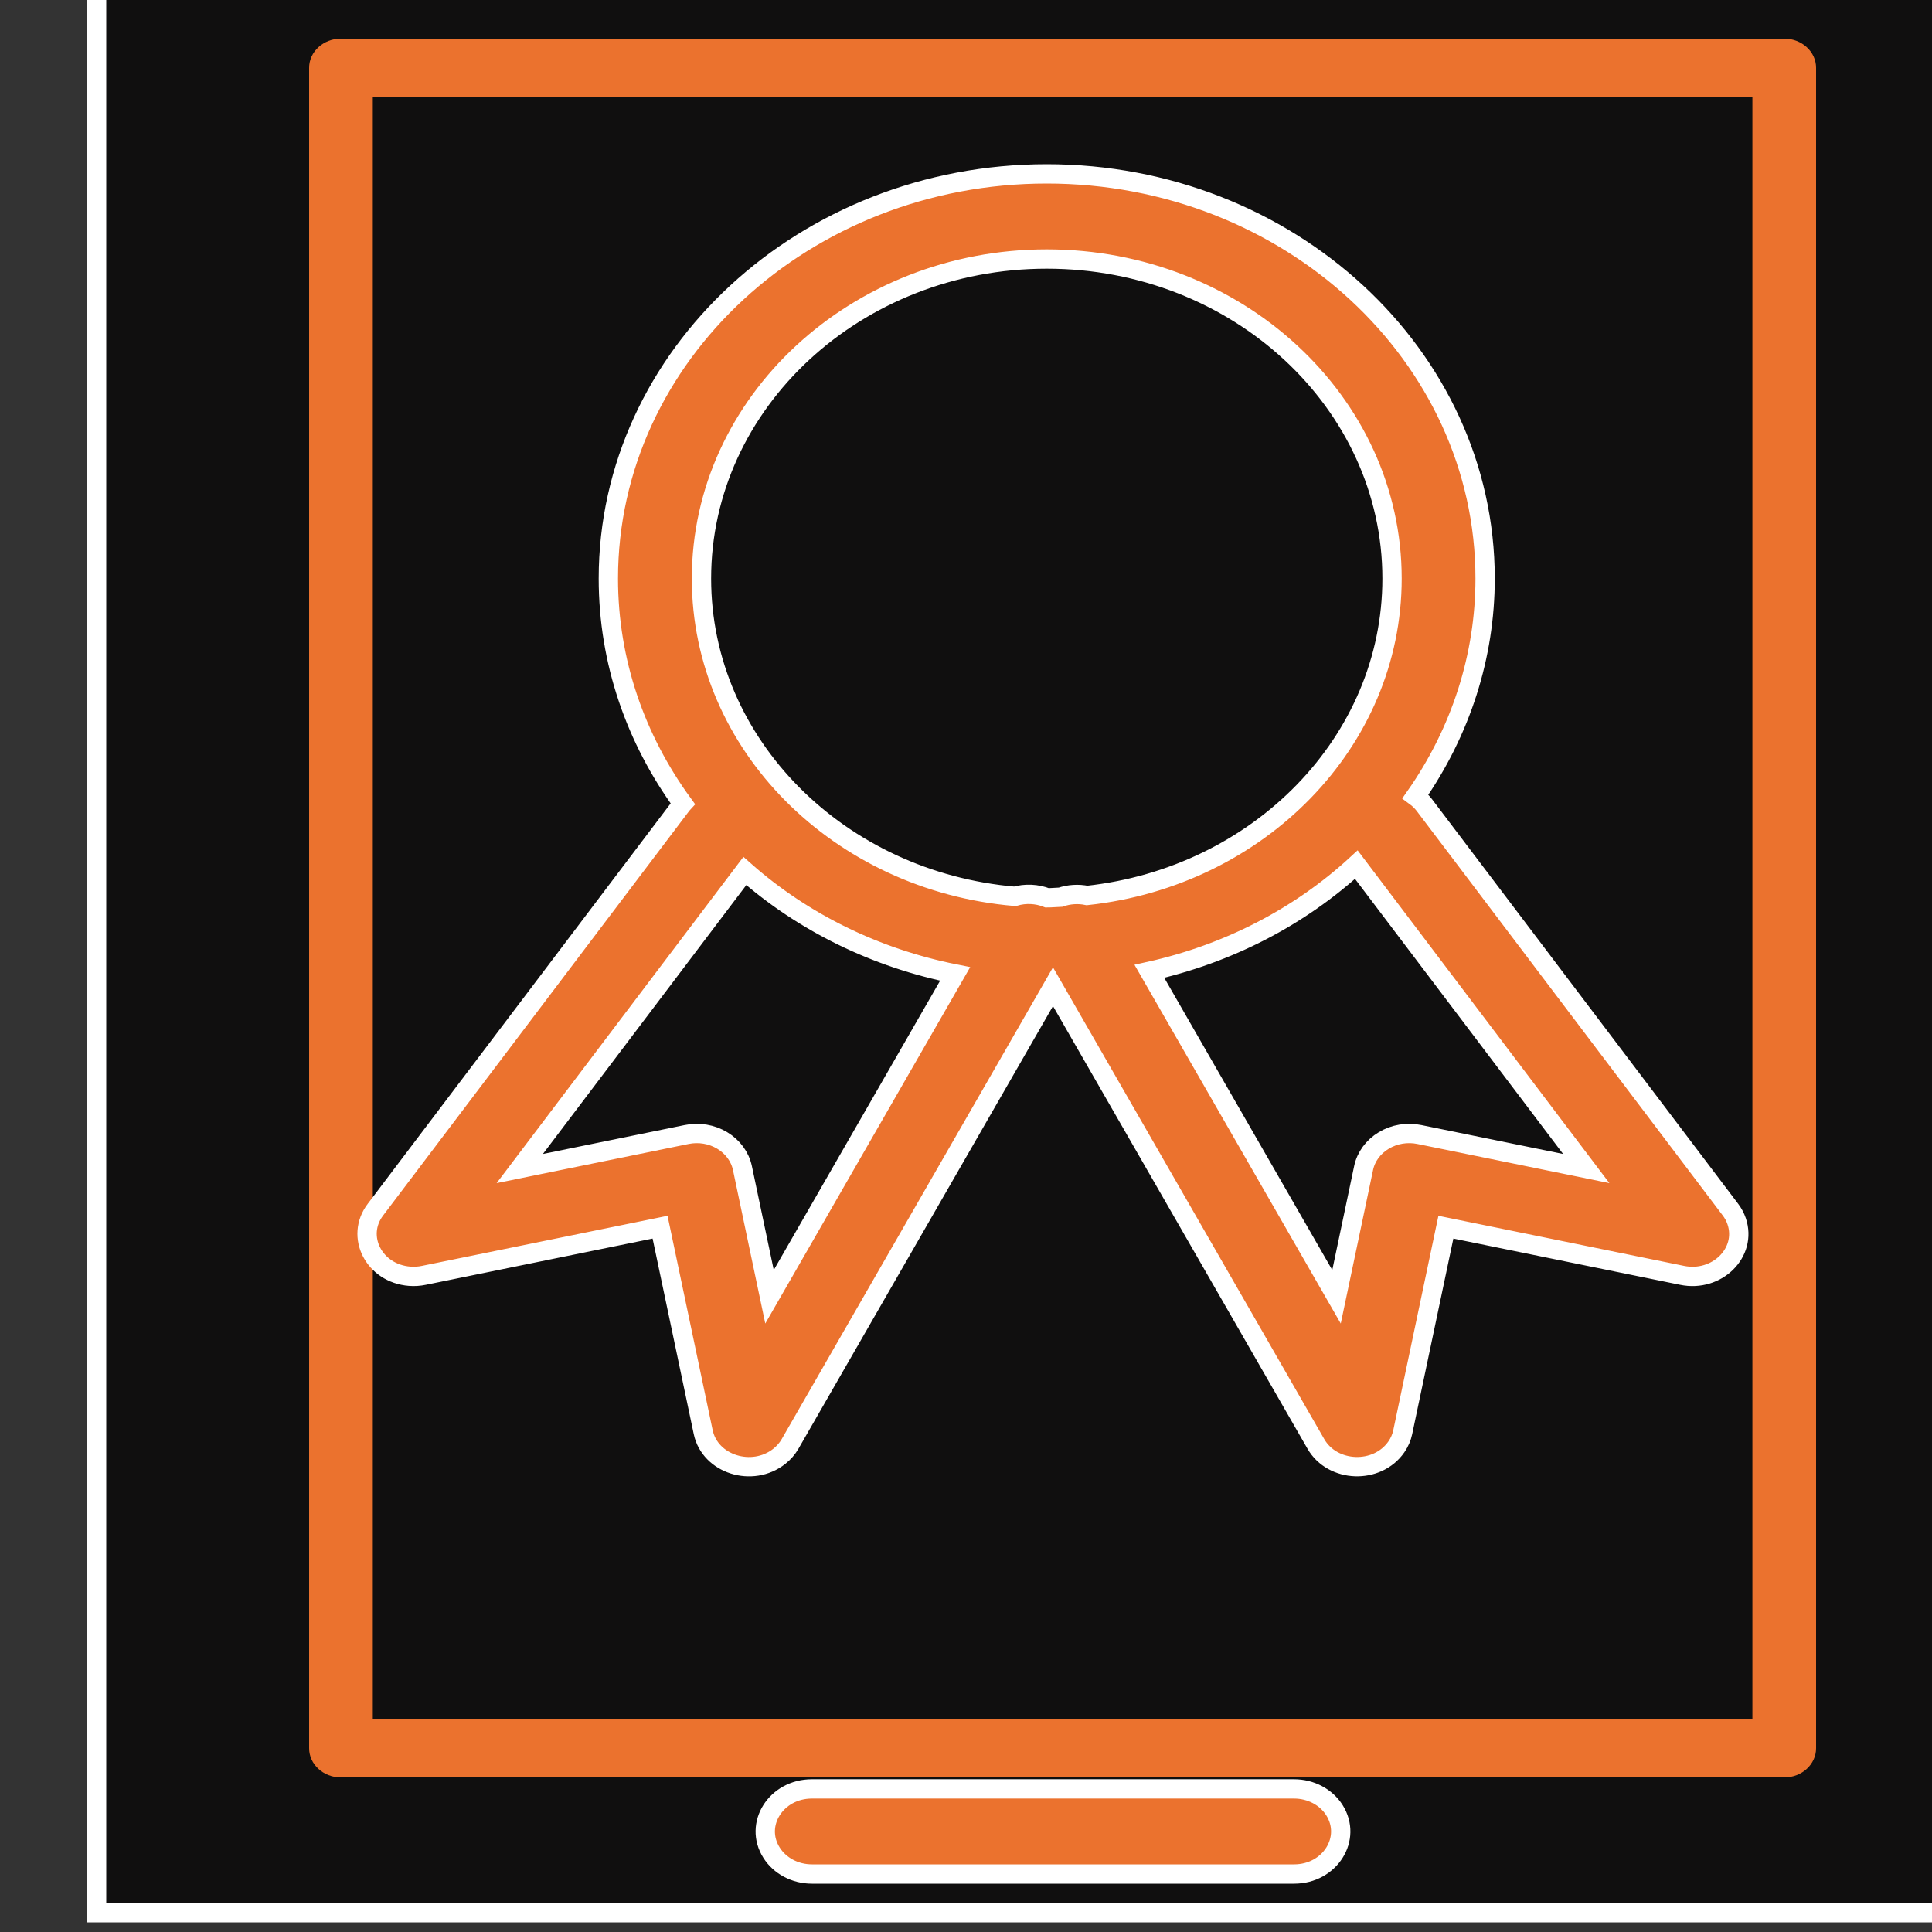
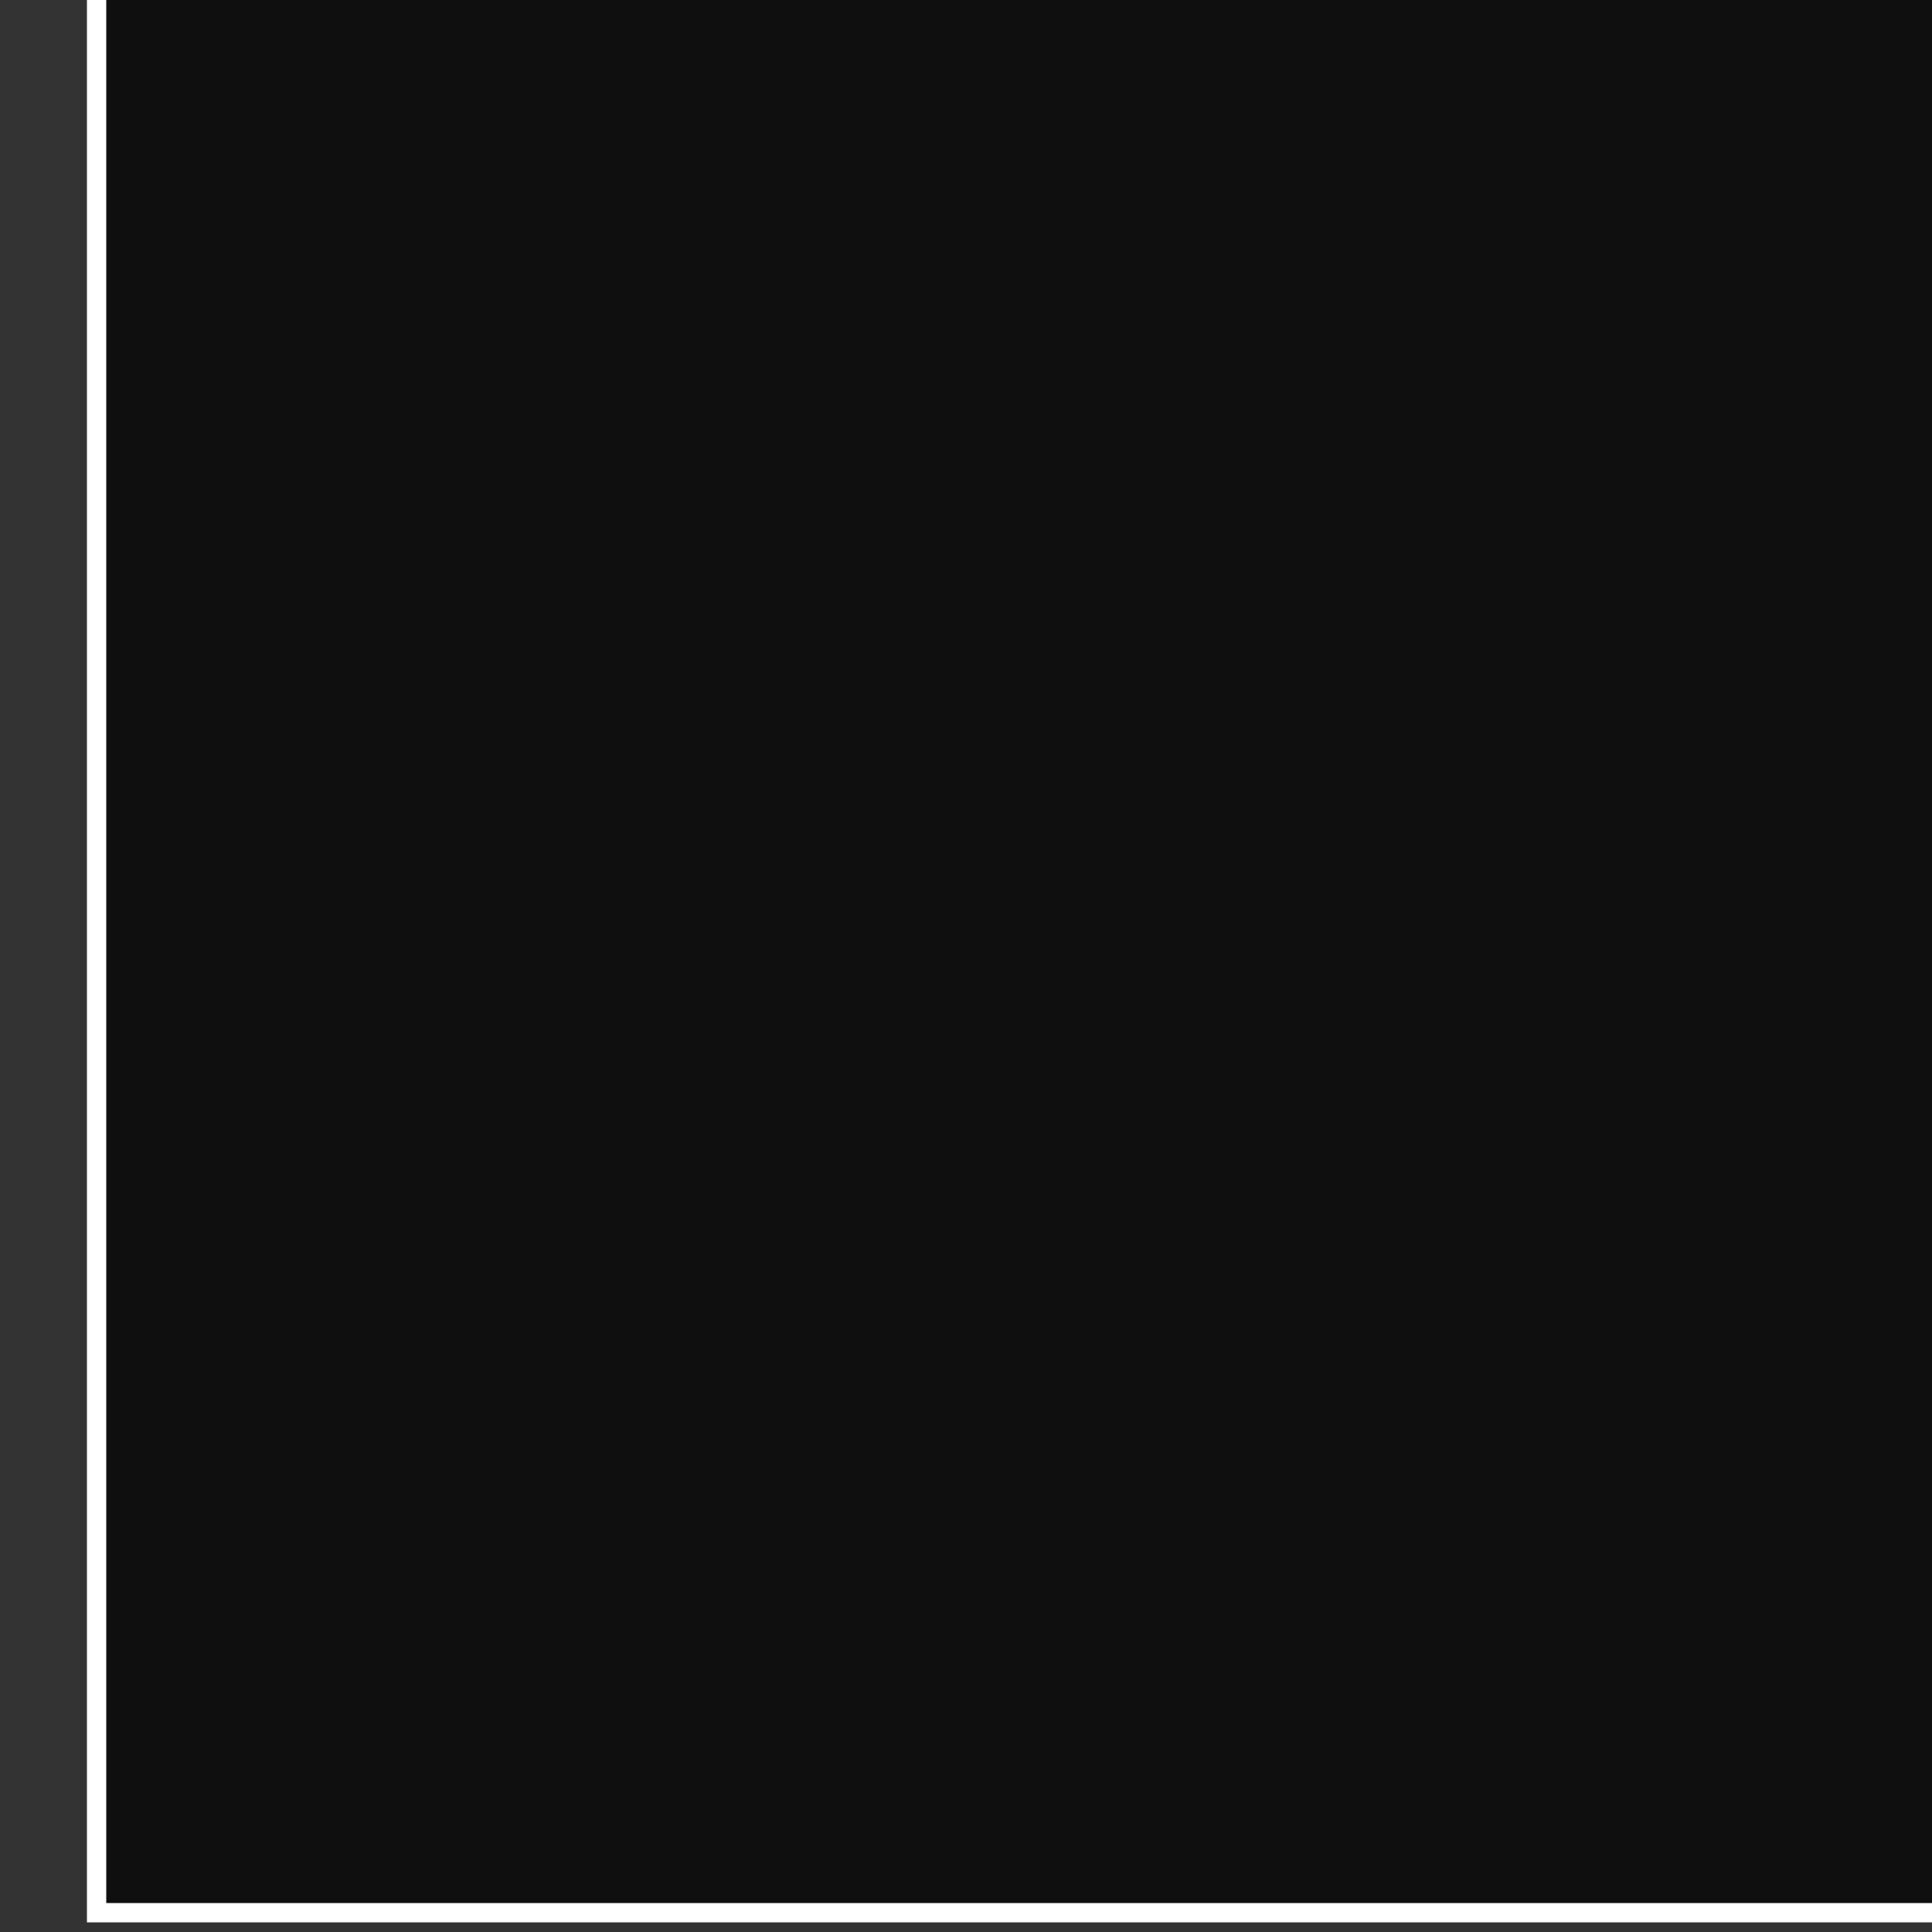
<svg xmlns="http://www.w3.org/2000/svg" viewBox="1950 2450 100 100" width="100" height="100">
  <rect x="1950" y="2450" width="100" height="100" fill="#333333" stroke="none" />
  <path fill="#100f0f" stroke="#ffffff" fill-opacity="1" stroke-width="1" stroke-opacity="1" color="rgb(51, 51, 51)" fill-rule="evenodd" font-size-adjust="none" x="0" y="0" width="100" height="100" id="tSvg10c1adf5d5c" title="Rectangle 1" d="M 1955 2449 C 1988.333 2449 2021.667 2449 2055 2449 C 2055 2482.333 2055 2515.667 2055 2549 C 2021.667 2549 1988.333 2549 1955 2549C 1955 2515.667 1955 2482.333 1955 2449Z" />
-   <path fill="#eb722e" stroke="none" fill-opacity="1" stroke-width="5" stroke-opacity="1" color="rgb(51, 51, 51)" fill-rule="evenodd" font-size-adjust="none" id="tSvg11a8e3d128e" title="Path 1" d="M 2042.352 2452 C 2017.451 2452 1992.549 2452 1967.648 2452 C 1966.738 2452 1966 2452.677 1966 2453.511 C 1966 2482.504 1966 2511.496 1966 2540.489 C 1966 2541.324 1966.738 2542 1967.648 2542 C 1992.549 2542 2017.451 2542 2042.352 2542 C 2043.262 2542 2044 2541.324 2044 2540.489 C 2044 2511.496 2044 2482.504 2044 2453.511C 2044 2452.677 2043.262 2452 2042.352 2452Z M 2040.704 2538.977 C 2016.901 2538.977 1993.099 2538.977 1969.296 2538.977 C 1969.296 2510.992 1969.296 2483.006 1969.296 2455.021 C 1993.099 2455.021 2016.901 2455.021 2040.704 2455.021C 2040.704 2483.006 2040.704 2510.992 2040.704 2538.977Z" />
-   <path fill="#eb722e" stroke="#ffffff" fill-opacity="1" stroke-width="1" stroke-opacity="1" color="rgb(51, 51, 51)" fill-rule="evenodd" font-size-adjust="none" id="tSvg171598ed58c" title="Path 2" d="M 1971.944 2516.011 C 1976.018 2515.181 1980.091 2514.35 1984.165 2513.519 C 1984.909 2517.055 1985.653 2520.592 1986.398 2524.128 C 1986.749 2525.793 1988.939 2526.486 1990.341 2525.376 C 1990.567 2525.196 1990.755 2524.98 1990.894 2524.738 C 1995.43 2516.849 1999.966 2508.961 2004.502 2501.072 C 2009.038 2508.961 2013.574 2516.849 2018.11 2524.738 C 2018.974 2526.238 2021.29 2526.32 2022.279 2524.886 C 2022.439 2524.654 2022.55 2524.397 2022.606 2524.128 C 2023.35 2520.592 2024.095 2517.055 2024.839 2513.519 C 2028.913 2514.35 2032.986 2515.181 2037.06 2516.011 C 2038.867 2516.385 2040.438 2514.831 2039.889 2513.213 C 2039.816 2512.997 2039.707 2512.793 2039.566 2512.608 C 2034.282 2505.625 2028.998 2498.641 2023.714 2491.657 C 2023.587 2491.494 2023.436 2491.347 2023.265 2491.221 C 2025.619 2487.855 2026.87 2483.941 2026.869 2479.945 C 2026.869 2468.396 2016.69 2459 2004.178 2459 C 1991.667 2459 1981.488 2468.395 1981.488 2479.945 C 1981.488 2484.256 1982.909 2488.264 1985.341 2491.599 C 1985.323 2491.619 1985.302 2491.635 1985.286 2491.657 C 1980.003 2498.641 1974.719 2505.625 1969.435 2512.608 C 1968.376 2513.998 1969.359 2515.915 1971.205 2516.059C 1971.452 2516.078 1971.701 2516.062 1971.944 2516.011Z M 2032.104 2510.484 C 2029.226 2509.897 2026.347 2509.31 2023.469 2508.723 C 2022.833 2508.591 2022.167 2508.702 2021.623 2509.032 C 2021.078 2509.358 2020.702 2509.873 2020.58 2510.458 C 2020.112 2512.679 2019.645 2514.901 2019.178 2517.122 C 2015.949 2511.507 2012.72 2505.891 2009.492 2500.276 C 2013.552 2499.376 2017.259 2497.464 2020.204 2494.754C 2024.171 2499.997 2028.137 2505.241 2032.104 2510.484Z M 2004.179 2463.407 C 2014.035 2463.407 2022.052 2470.825 2022.052 2479.945 C 2022.052 2488.405 2015.138 2495.391 2006.264 2496.35 C 2005.809 2496.257 2005.333 2496.288 2004.897 2496.438 C 2004.663 2496.447 2004.433 2496.471 2004.197 2496.471 C 2003.668 2496.262 2003.074 2496.235 2002.525 2496.394 C 1993.445 2495.619 1986.308 2488.542 1986.308 2479.945C 1986.308 2470.825 1994.326 2463.407 2004.179 2463.407Z M 1988.553 2495.084 C 1991.57 2497.75 1995.339 2499.595 1999.438 2500.411 C 1996.235 2505.982 1993.032 2511.552 1989.83 2517.122 C 1989.362 2514.901 1988.895 2512.679 1988.428 2510.458 C 1988.304 2509.873 1987.927 2509.359 1987.384 2509.032 C 1986.84 2508.703 1986.174 2508.591 1985.538 2508.723 C 1982.66 2509.31 1979.781 2509.897 1976.903 2510.484C 1980.786 2505.351 1984.67 2500.217 1988.553 2495.084Z M 2016.984 2542.594 C 2008.663 2542.594 2000.342 2542.594 1992.022 2542.594 C 1990.167 2542.594 1989.008 2544.43 1989.936 2545.898 C 1990.366 2546.58 1991.161 2547 1992.022 2547 C 2000.342 2547 2008.663 2547 2016.984 2547 C 2018.838 2547 2019.997 2545.164 2019.07 2543.695C 2018.64 2543.014 2017.844 2542.594 2016.984 2542.594Z" style="" />
  <defs> </defs>
</svg>